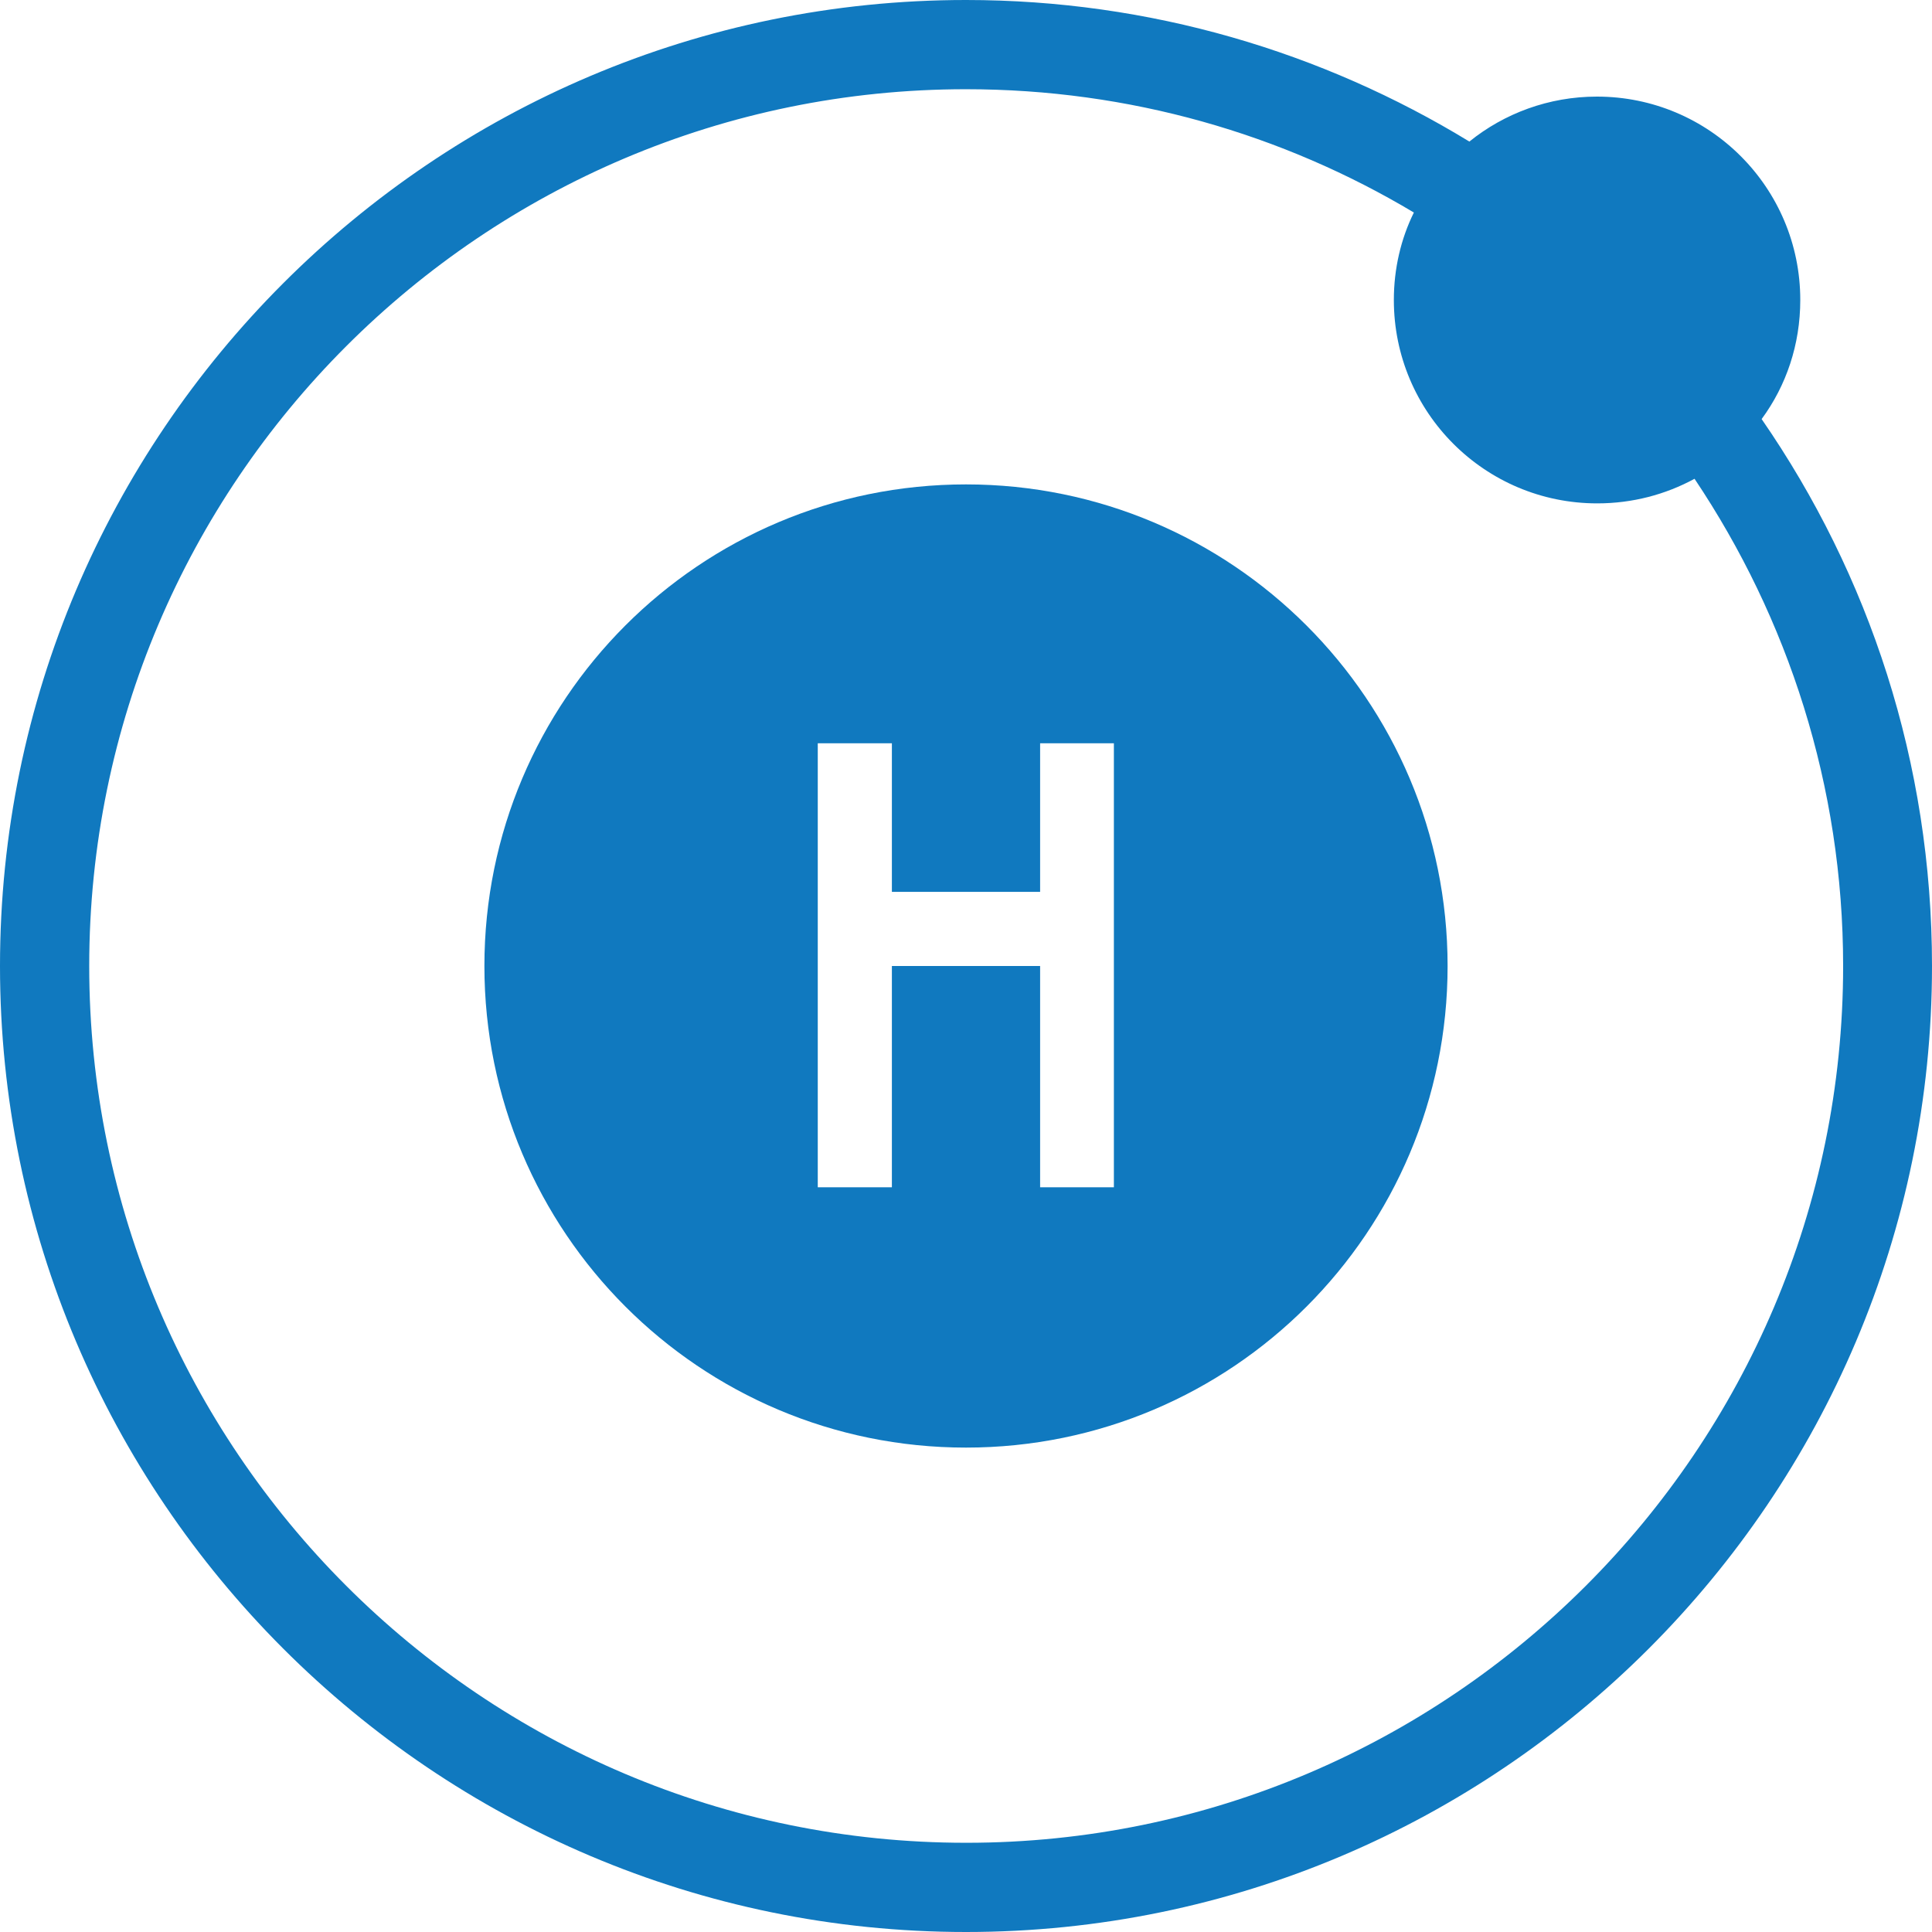
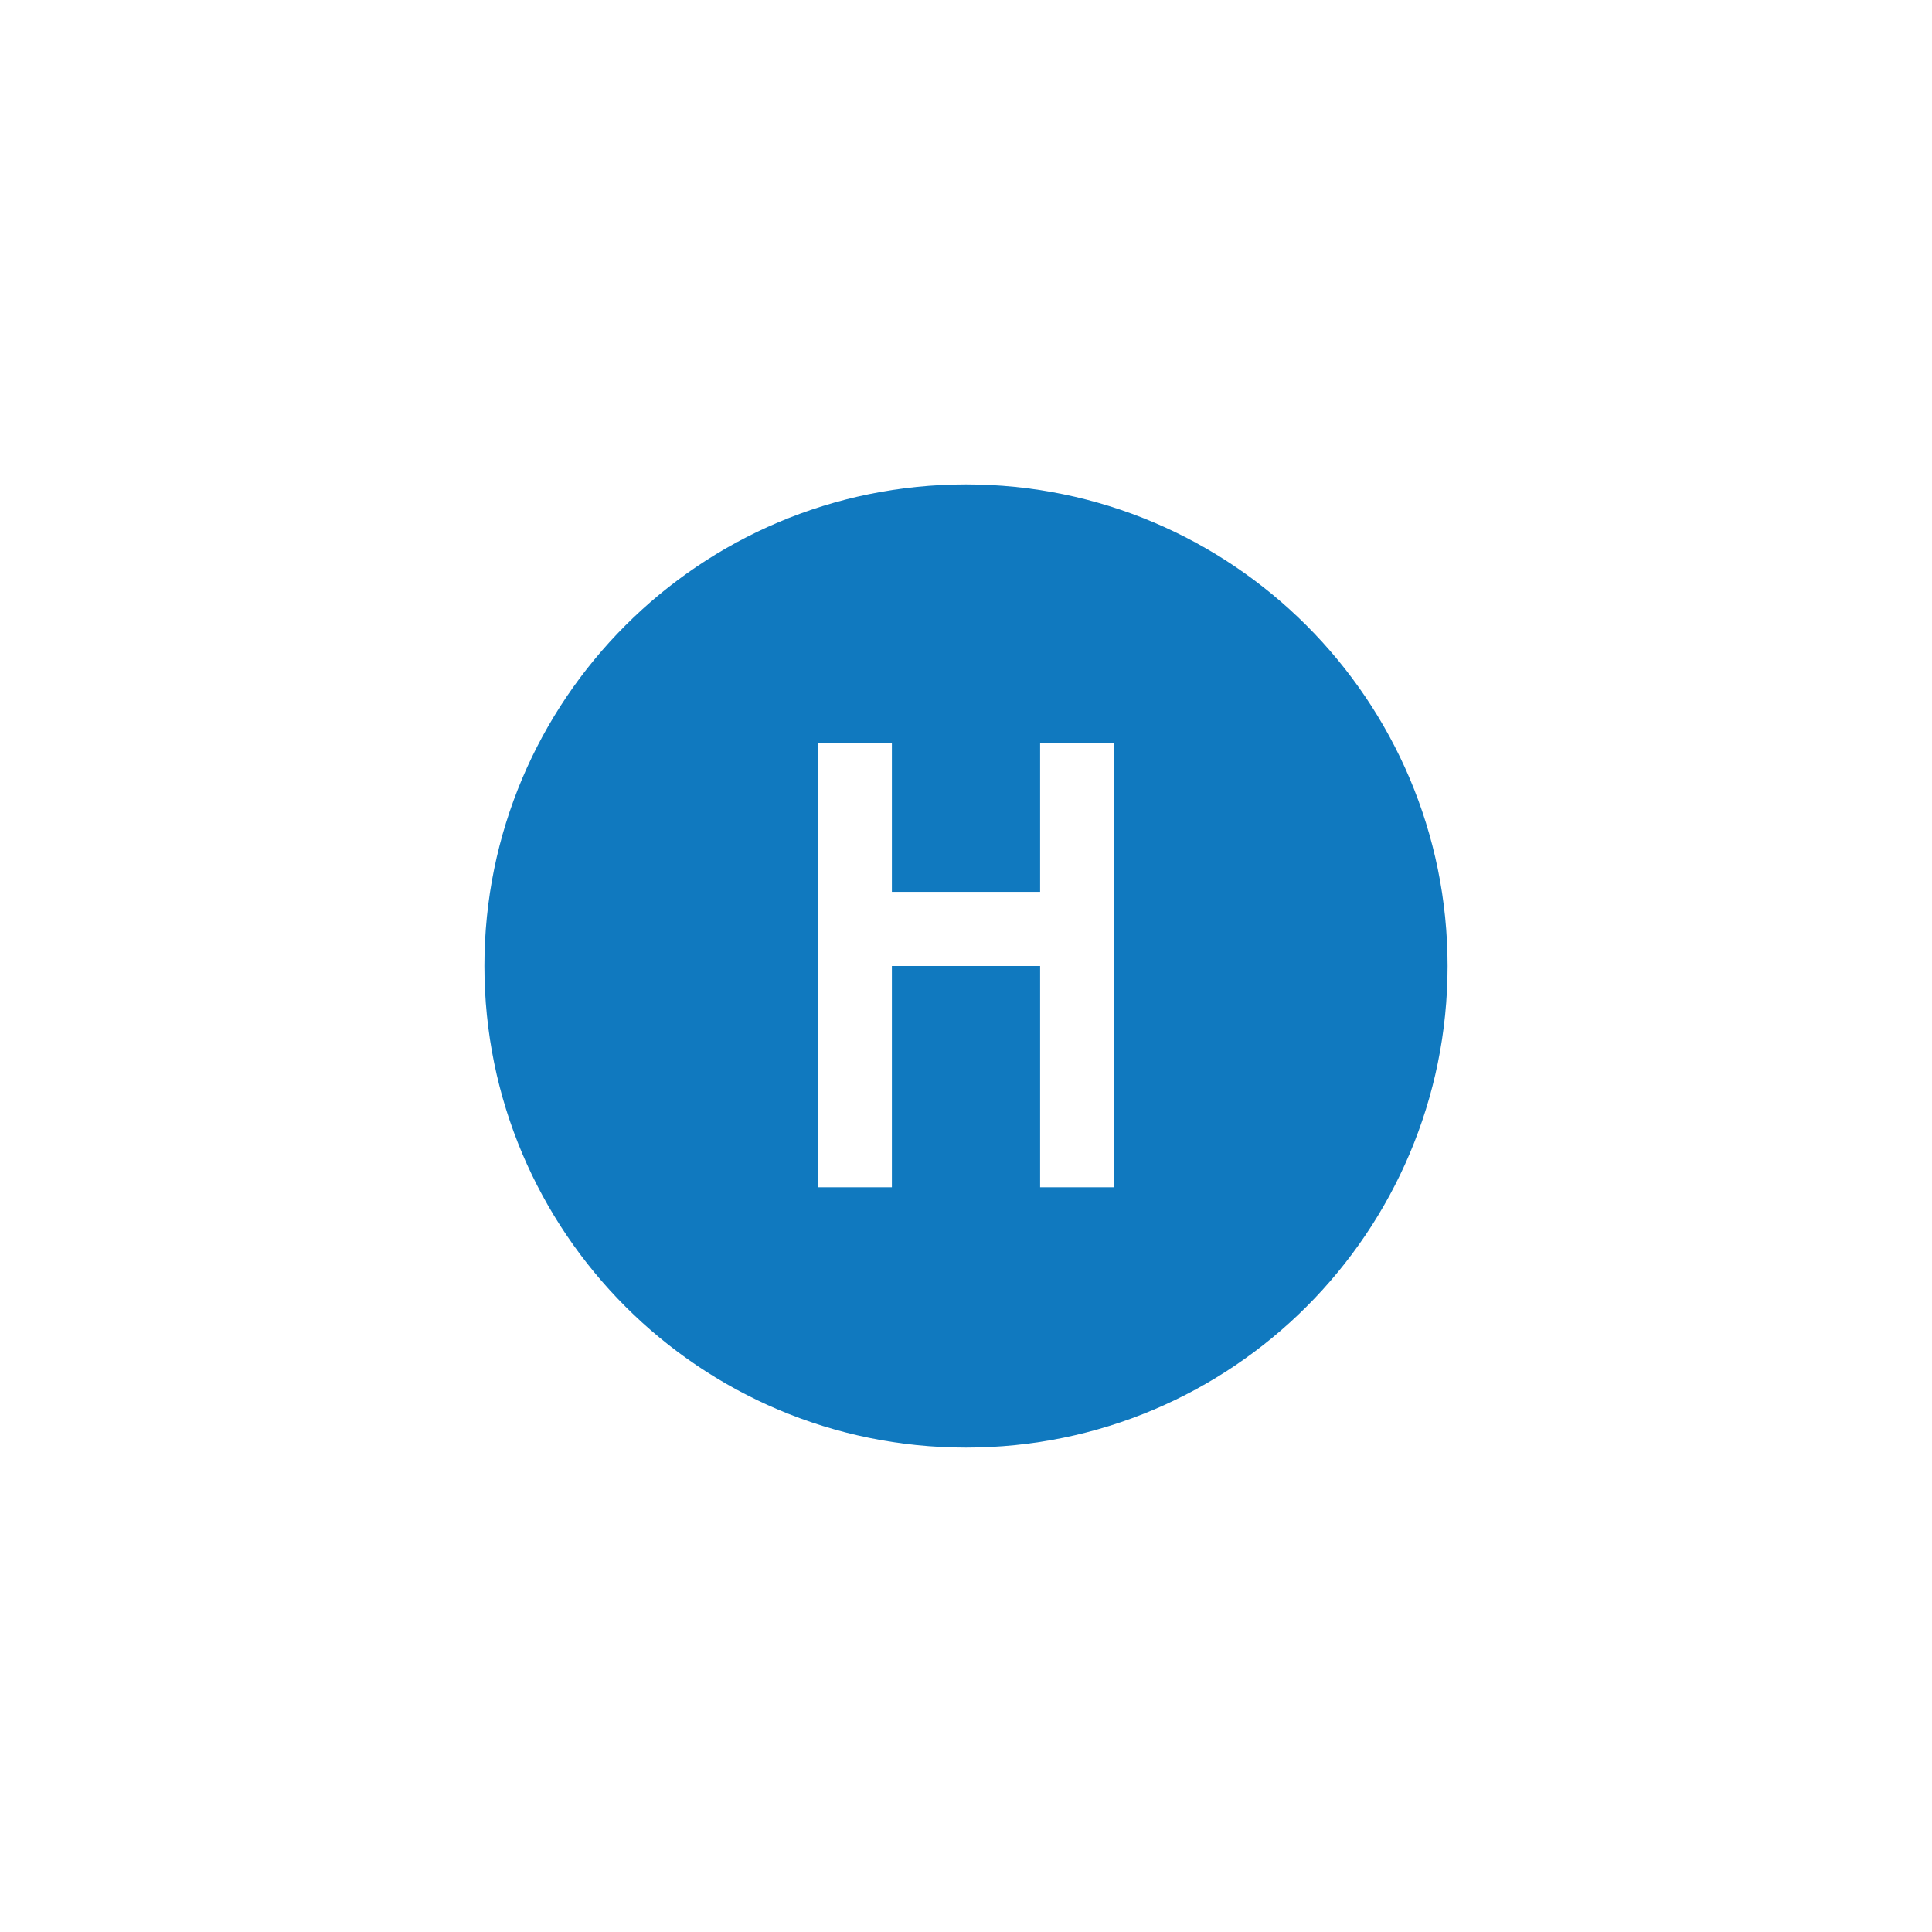
<svg xmlns="http://www.w3.org/2000/svg" id="Layer_1" viewBox="0 0 55 55">
  <defs>
    <style>
      .cls-1 {
        fill: #1079bf;
        stroke-width: 0px;
      }
    </style>
  </defs>
  <path class="cls-1" d="M27.5,13.79c-7.58,0-13.71,6.14-13.71,13.71s6.13,13.71,13.71,13.71,13.71-6.14,13.71-13.71-6.14-13.71-13.71-13.71ZM31.71,33.8h-2.1v-6.3h-4.22v6.3h-2.11v-12.64h2.11v4.23h4.22v-4.23h2.1v12.64Z" />
-   <path class="cls-1" d="M50.15,11.93c.7-.95,1.1-2.12,1.1-3.39,0-3.2-2.59-5.79-5.79-5.79-1.37,0-2.64.48-3.63,1.28C37.65,1.48,32.74,0,27.5,0,12.33,0,0,12.34,0,27.5s12.34,27.5,27.5,27.5,27.5-12.34,27.5-27.5c0-5.79-1.79-11.14-4.85-15.57ZM27.5,52.46c-13.77,0-24.96-11.19-24.96-24.96S13.73,2.54,27.5,2.54c4.66,0,9.02,1.28,12.75,3.51-.37.75-.57,1.6-.57,2.49,0,3.2,2.59,5.79,5.79,5.79,1,0,1.94-.25,2.77-.7,2.66,3.97,4.23,8.74,4.23,13.87,0,13.77-11.21,24.96-24.96,24.96Z" />
</svg>